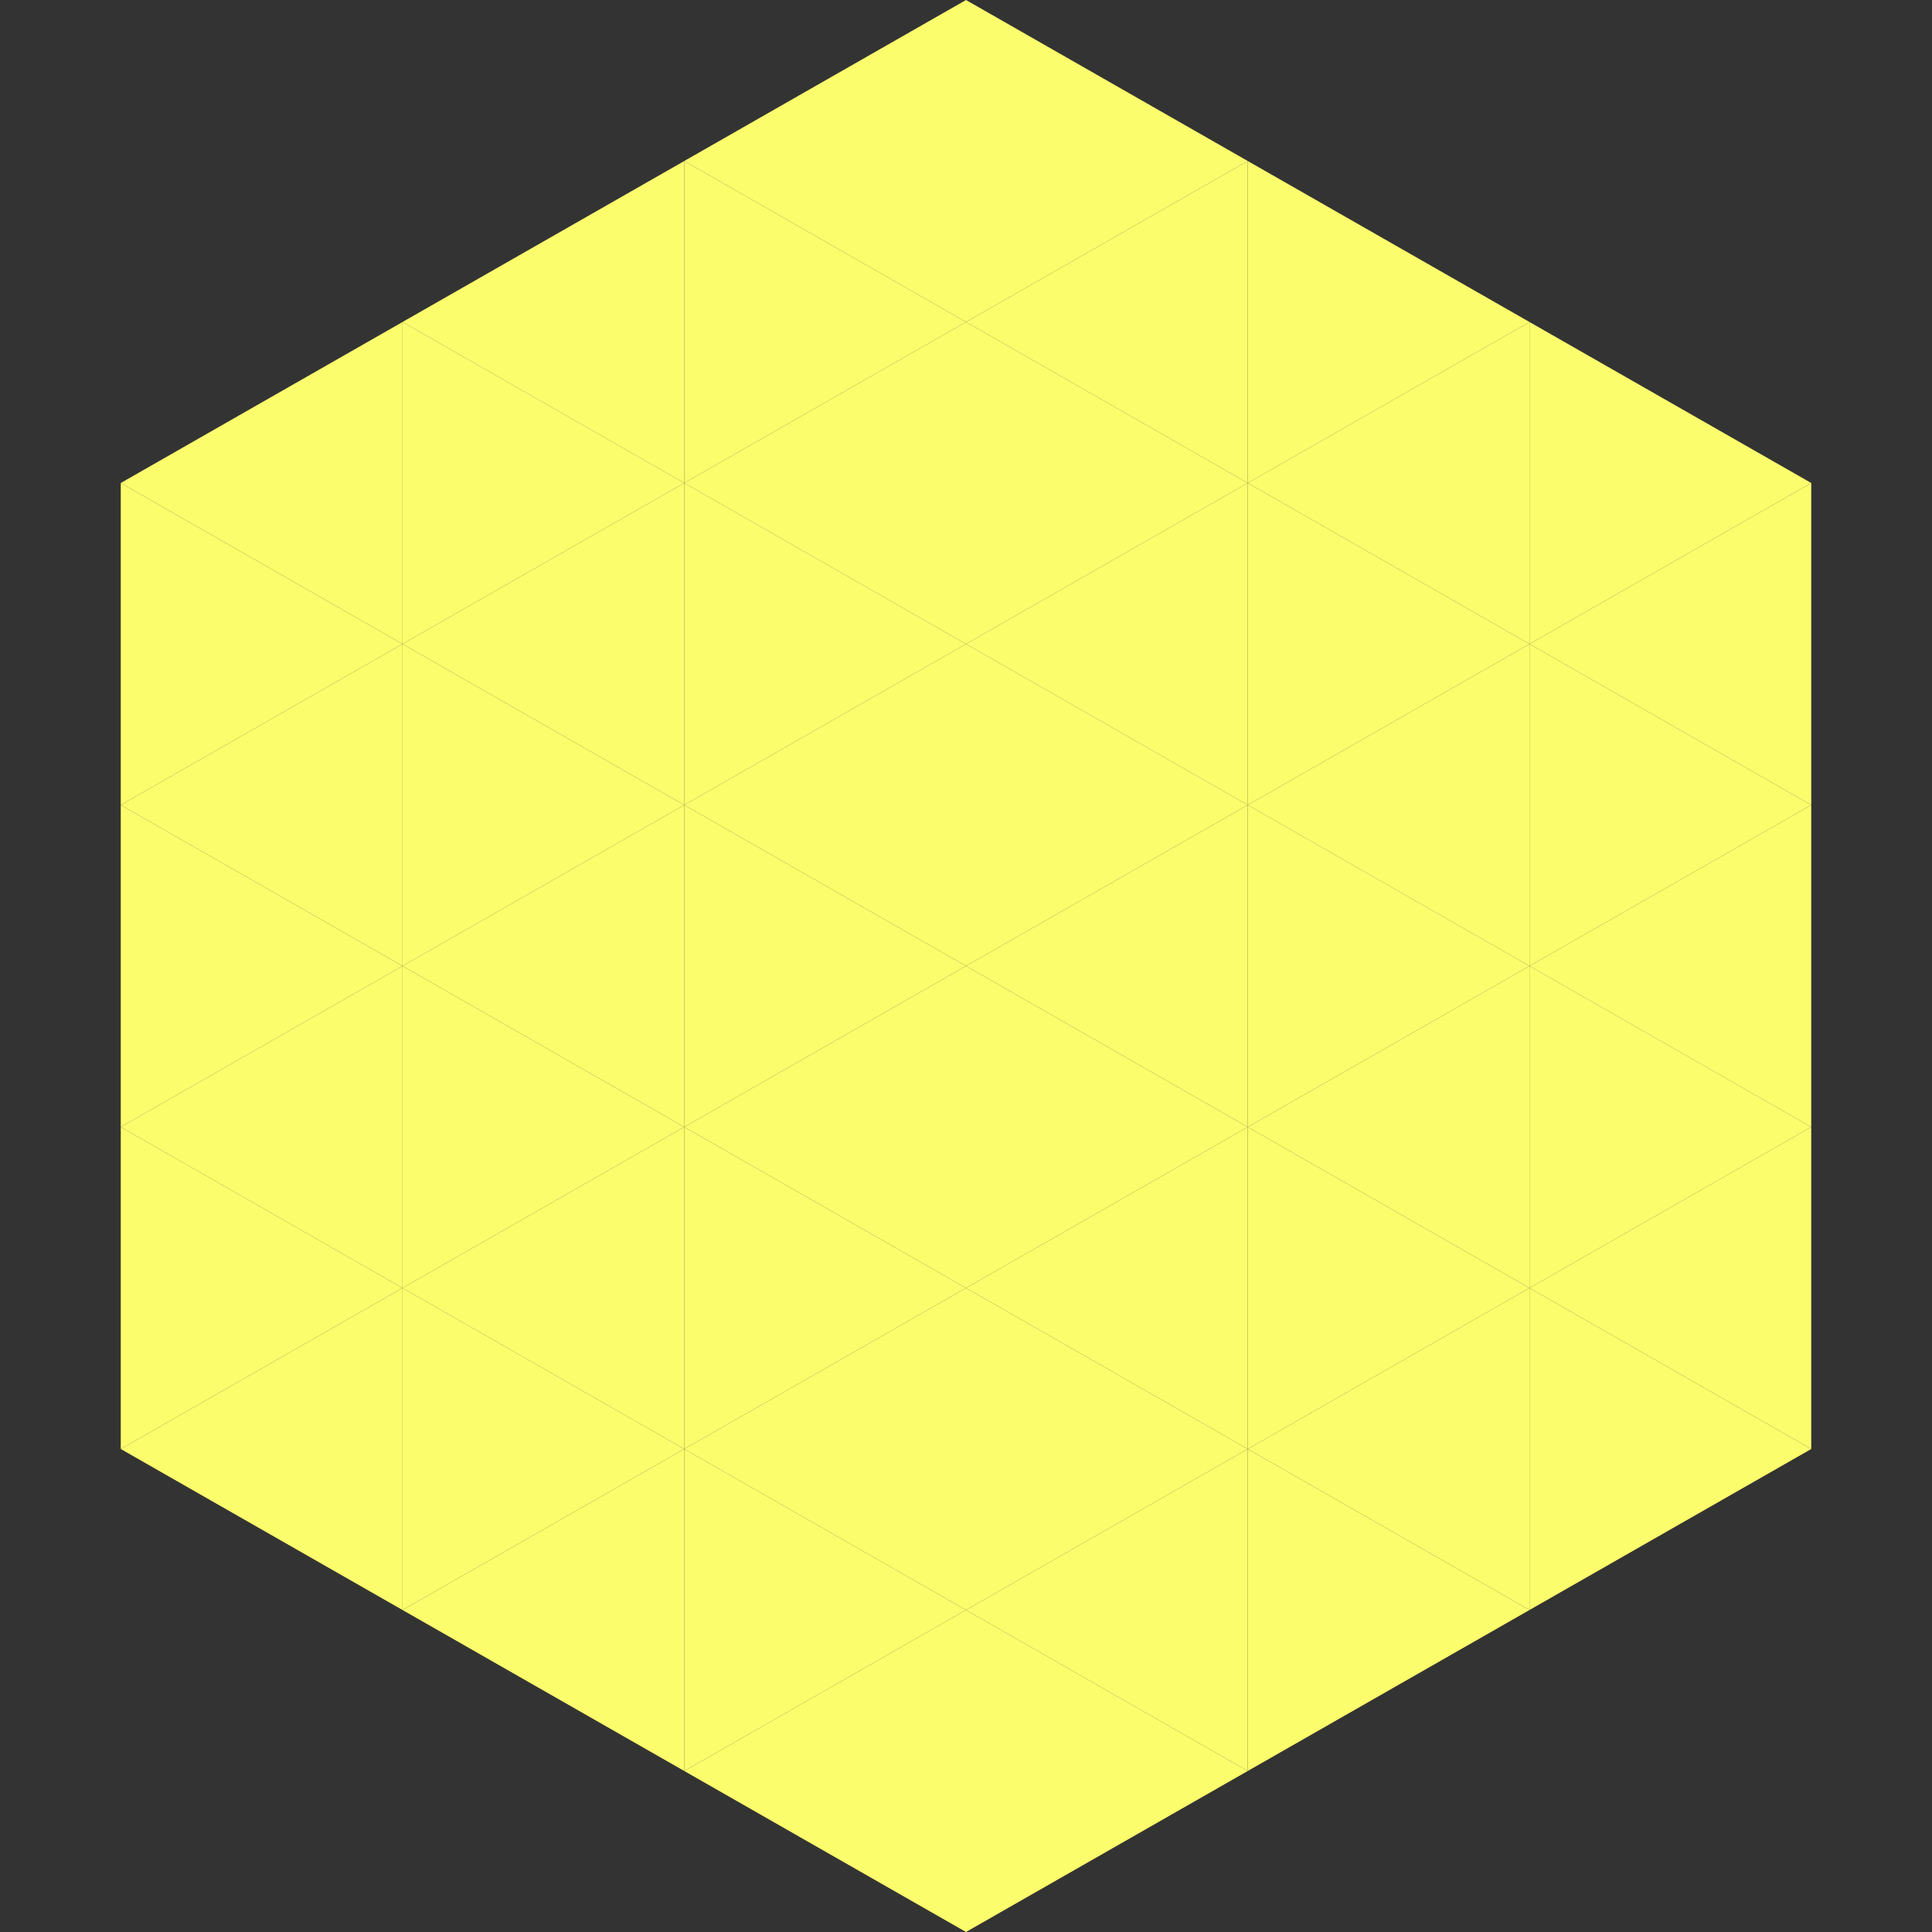
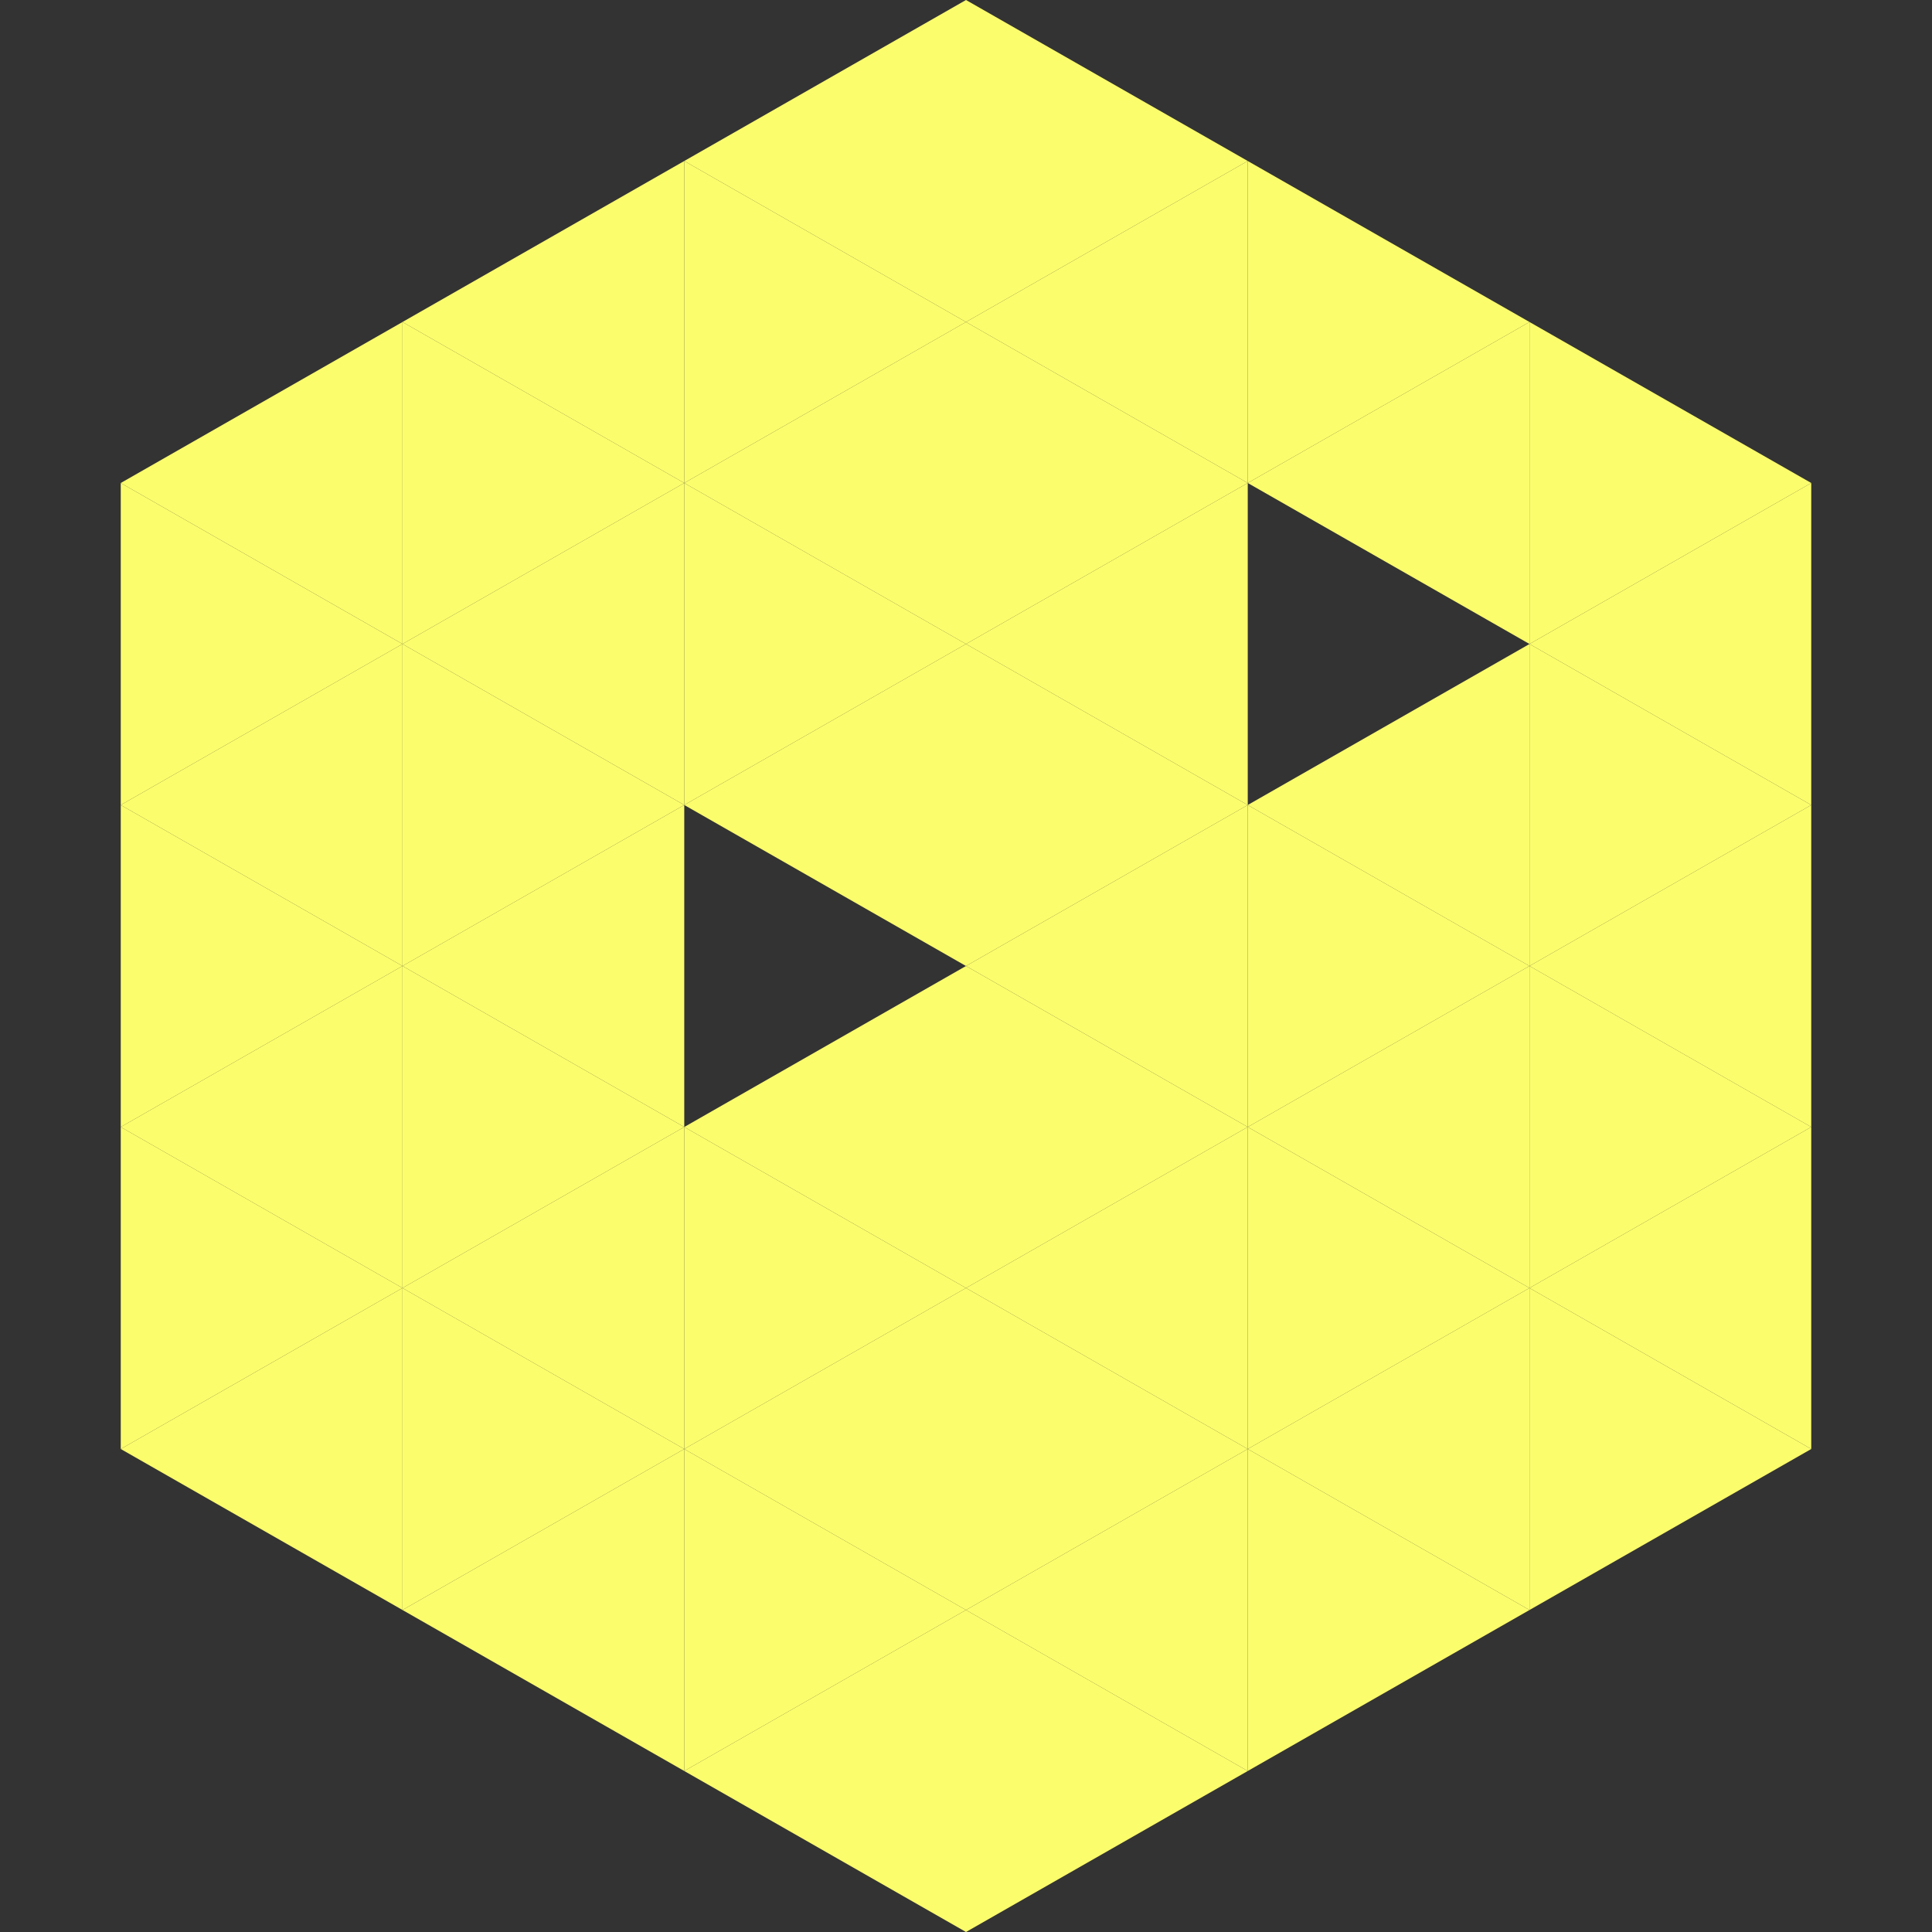
<svg xmlns="http://www.w3.org/2000/svg" width="240" height="240">
  <rect width="100%" height="100%" fill="#333333" stroke="none" />
  <polygon points="50,40 15,60 50,80" style="fill:rgb(252,253,108)" />
  <polygon points="190,40 225,60 190,80" style="fill:rgb(252,253,108)" />
  <polygon points="15,60 50,80 15,100" style="fill:rgb(252,253,108)" />
  <polygon points="225,60 190,80 225,100" style="fill:rgb(252,253,108)" />
  <polygon points="50,80 15,100 50,120" style="fill:rgb(252,253,108)" />
  <polygon points="190,80 225,100 190,120" style="fill:rgb(252,253,108)" />
  <polygon points="15,100 50,120 15,140" style="fill:rgb(252,253,108)" />
  <polygon points="225,100 190,120 225,140" style="fill:rgb(252,253,108)" />
  <polygon points="50,120 15,140 50,160" style="fill:rgb(252,253,108)" />
  <polygon points="190,120 225,140 190,160" style="fill:rgb(252,253,108)" />
  <polygon points="15,140 50,160 15,180" style="fill:rgb(252,253,108)" />
  <polygon points="225,140 190,160 225,180" style="fill:rgb(252,253,108)" />
  <polygon points="50,160 15,180 50,200" style="fill:rgb(252,253,108)" />
  <polygon points="190,160 225,180 190,200" style="fill:rgb(252,253,108)" />
  <polygon points="15,180 50,200 15,220" style="fill:rgb(255,255,255); fill-opacity:0" />
  <polygon points="225,180 190,200 225,220" style="fill:rgb(255,255,255); fill-opacity:0" />
  <polygon points="50,0 85,20 50,40" style="fill:rgb(255,255,255); fill-opacity:0" />
  <polygon points="190,0 155,20 190,40" style="fill:rgb(255,255,255); fill-opacity:0" />
  <polygon points="85,20 50,40 85,60" style="fill:rgb(252,253,108)" />
  <polygon points="155,20 190,40 155,60" style="fill:rgb(252,253,108)" />
  <polygon points="50,40 85,60 50,80" style="fill:rgb(252,253,108)" />
  <polygon points="190,40 155,60 190,80" style="fill:rgb(252,253,108)" />
  <polygon points="85,60 50,80 85,100" style="fill:rgb(252,253,108)" />
-   <polygon points="155,60 190,80 155,100" style="fill:rgb(252,253,108)" />
  <polygon points="50,80 85,100 50,120" style="fill:rgb(252,253,108)" />
  <polygon points="190,80 155,100 190,120" style="fill:rgb(252,253,108)" />
  <polygon points="85,100 50,120 85,140" style="fill:rgb(252,253,108)" />
  <polygon points="155,100 190,120 155,140" style="fill:rgb(252,253,108)" />
  <polygon points="50,120 85,140 50,160" style="fill:rgb(252,253,108)" />
  <polygon points="190,120 155,140 190,160" style="fill:rgb(252,253,108)" />
  <polygon points="85,140 50,160 85,180" style="fill:rgb(252,253,108)" />
  <polygon points="155,140 190,160 155,180" style="fill:rgb(252,253,108)" />
  <polygon points="50,160 85,180 50,200" style="fill:rgb(252,253,108)" />
  <polygon points="190,160 155,180 190,200" style="fill:rgb(252,253,108)" />
  <polygon points="85,180 50,200 85,220" style="fill:rgb(252,253,108)" />
  <polygon points="155,180 190,200 155,220" style="fill:rgb(252,253,108)" />
  <polygon points="120,0 85,20 120,40" style="fill:rgb(252,253,108)" />
  <polygon points="120,0 155,20 120,40" style="fill:rgb(252,253,108)" />
  <polygon points="85,20 120,40 85,60" style="fill:rgb(252,253,108)" />
  <polygon points="155,20 120,40 155,60" style="fill:rgb(252,253,108)" />
  <polygon points="120,40 85,60 120,80" style="fill:rgb(252,253,108)" />
  <polygon points="120,40 155,60 120,80" style="fill:rgb(252,253,108)" />
  <polygon points="85,60 120,80 85,100" style="fill:rgb(252,253,108)" />
  <polygon points="155,60 120,80 155,100" style="fill:rgb(252,253,108)" />
  <polygon points="120,80 85,100 120,120" style="fill:rgb(252,253,108)" />
  <polygon points="120,80 155,100 120,120" style="fill:rgb(252,253,108)" />
-   <polygon points="85,100 120,120 85,140" style="fill:rgb(252,253,108)" />
  <polygon points="155,100 120,120 155,140" style="fill:rgb(252,253,108)" />
  <polygon points="120,120 85,140 120,160" style="fill:rgb(252,253,108)" />
  <polygon points="120,120 155,140 120,160" style="fill:rgb(252,253,108)" />
  <polygon points="85,140 120,160 85,180" style="fill:rgb(252,253,108)" />
  <polygon points="155,140 120,160 155,180" style="fill:rgb(252,253,108)" />
  <polygon points="120,160 85,180 120,200" style="fill:rgb(252,253,108)" />
  <polygon points="120,160 155,180 120,200" style="fill:rgb(252,253,108)" />
  <polygon points="85,180 120,200 85,220" style="fill:rgb(252,253,108)" />
  <polygon points="155,180 120,200 155,220" style="fill:rgb(252,253,108)" />
  <polygon points="120,200 85,220 120,240" style="fill:rgb(252,253,108)" />
  <polygon points="120,200 155,220 120,240" style="fill:rgb(252,253,108)" />
  <polygon points="85,220 120,240 85,260" style="fill:rgb(255,255,255); fill-opacity:0" />
  <polygon points="155,220 120,240 155,260" style="fill:rgb(255,255,255); fill-opacity:0" />
</svg>